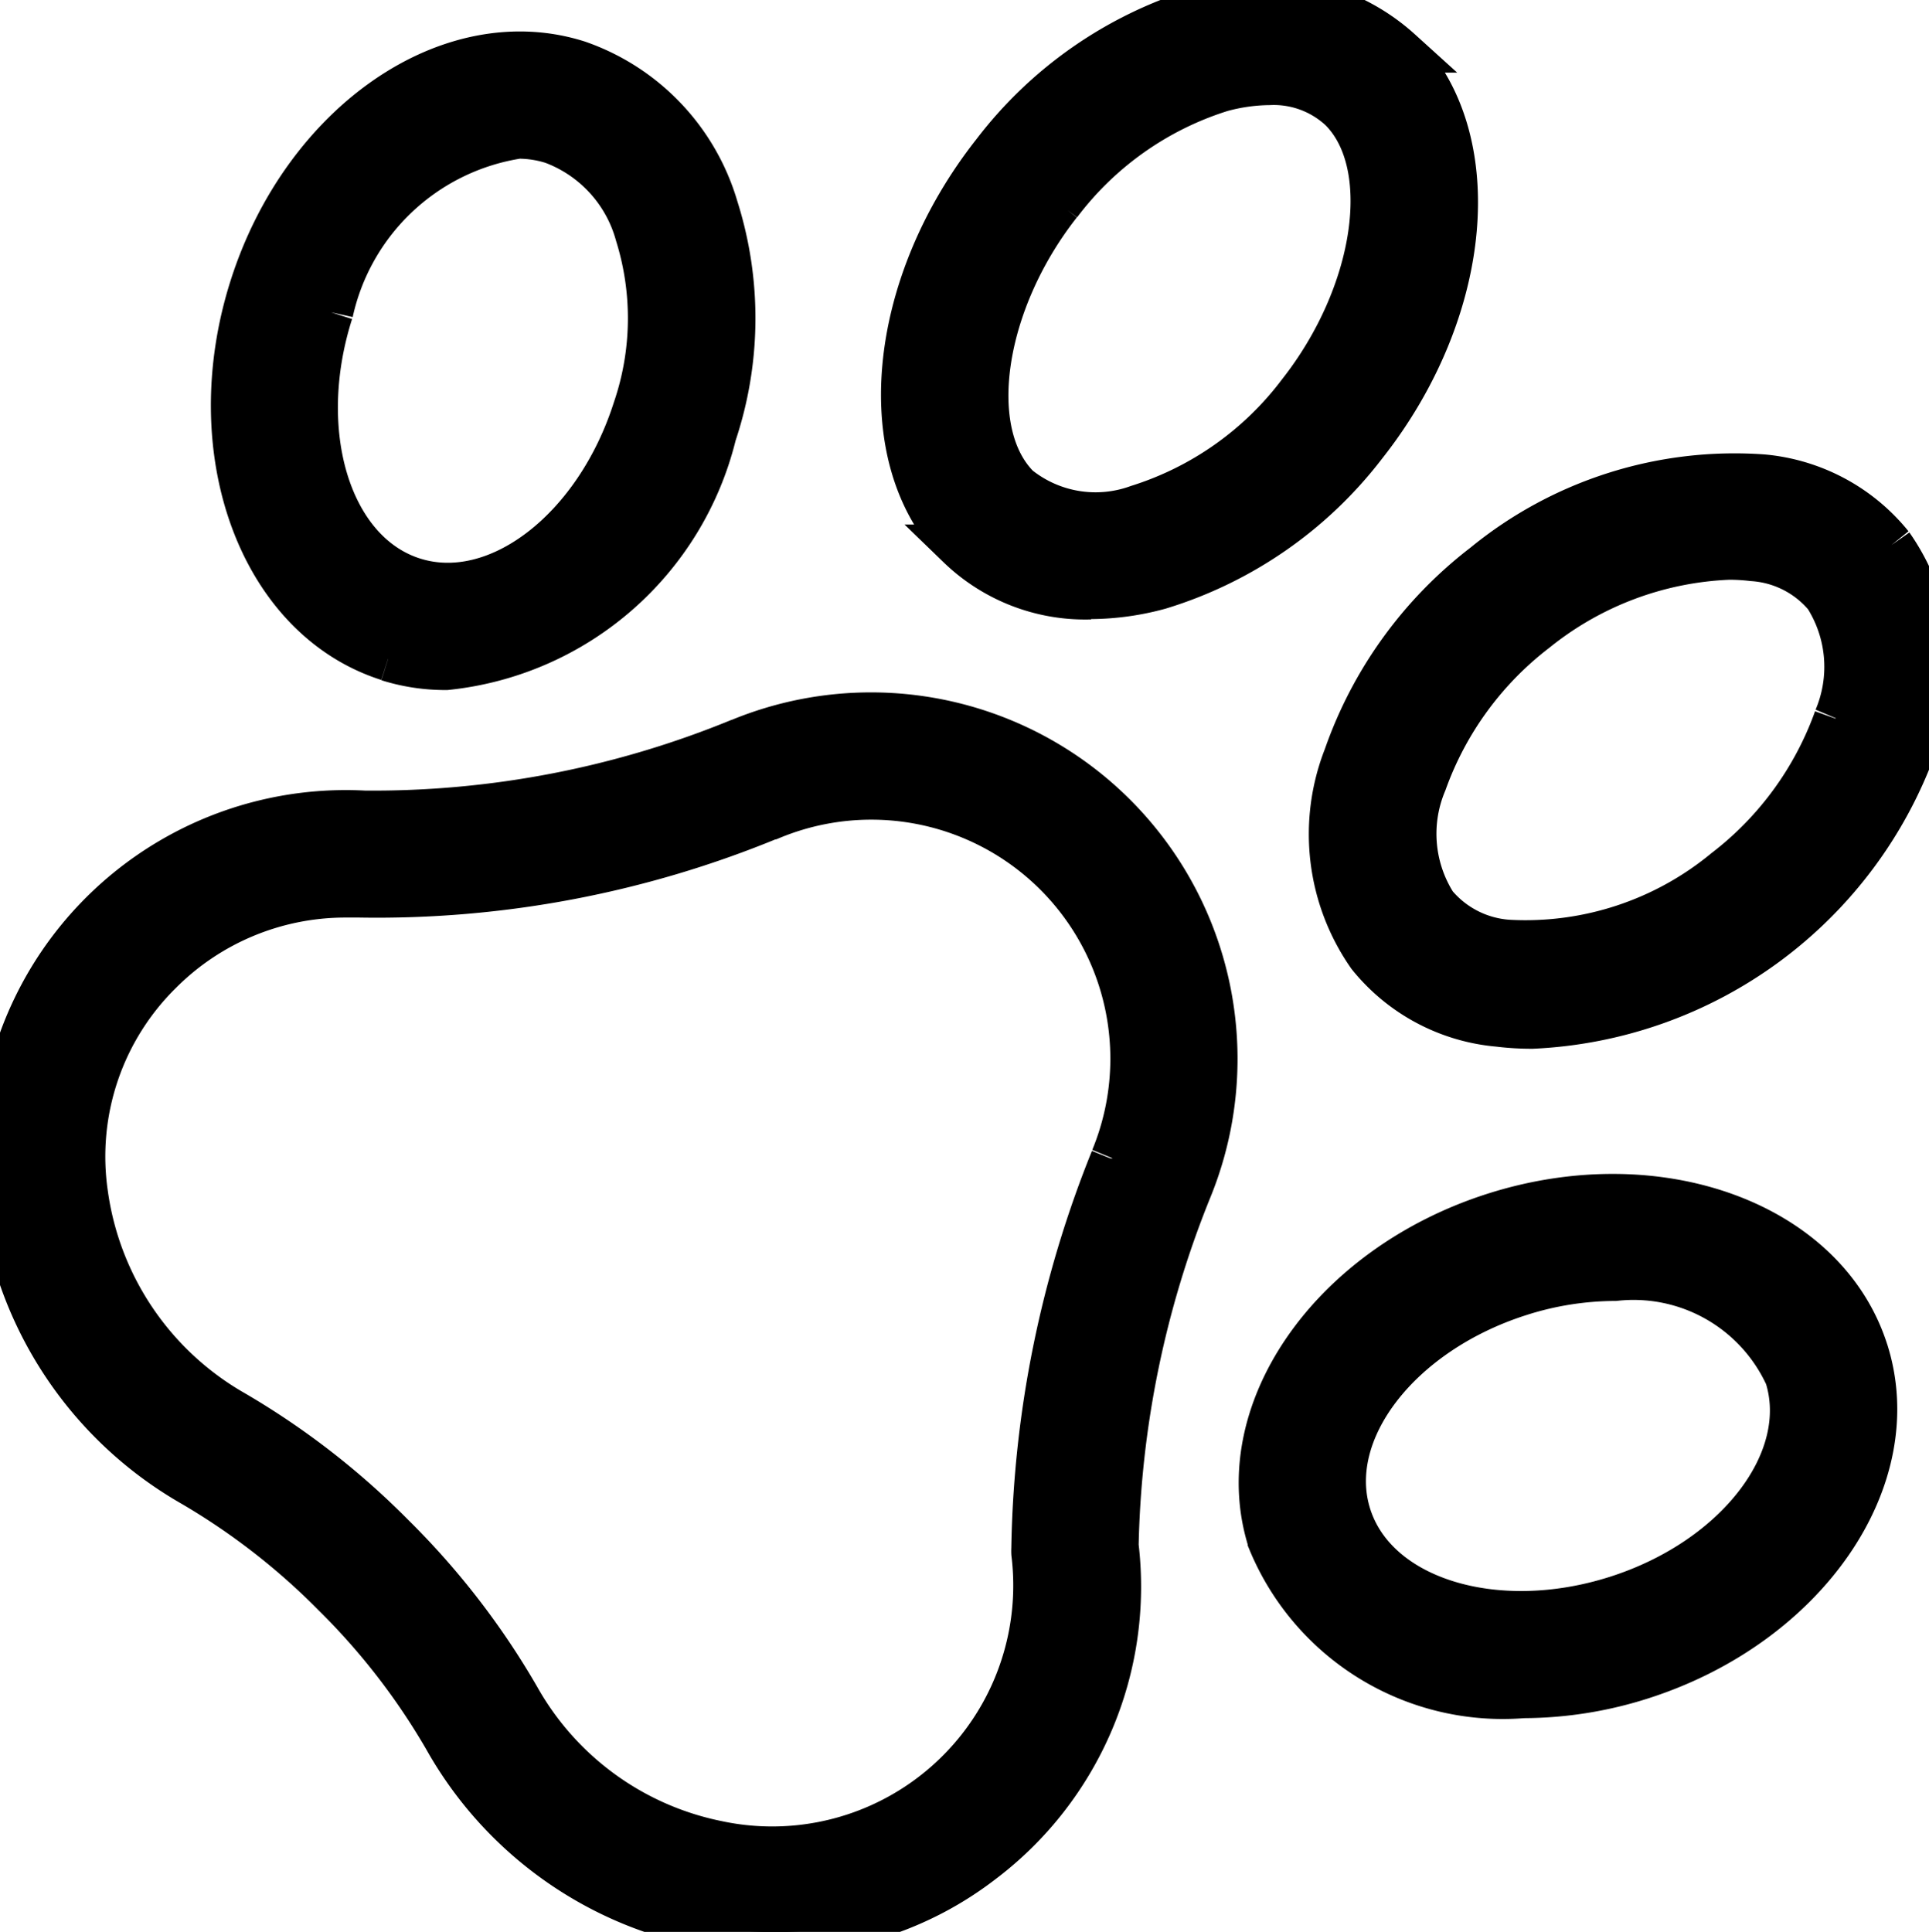
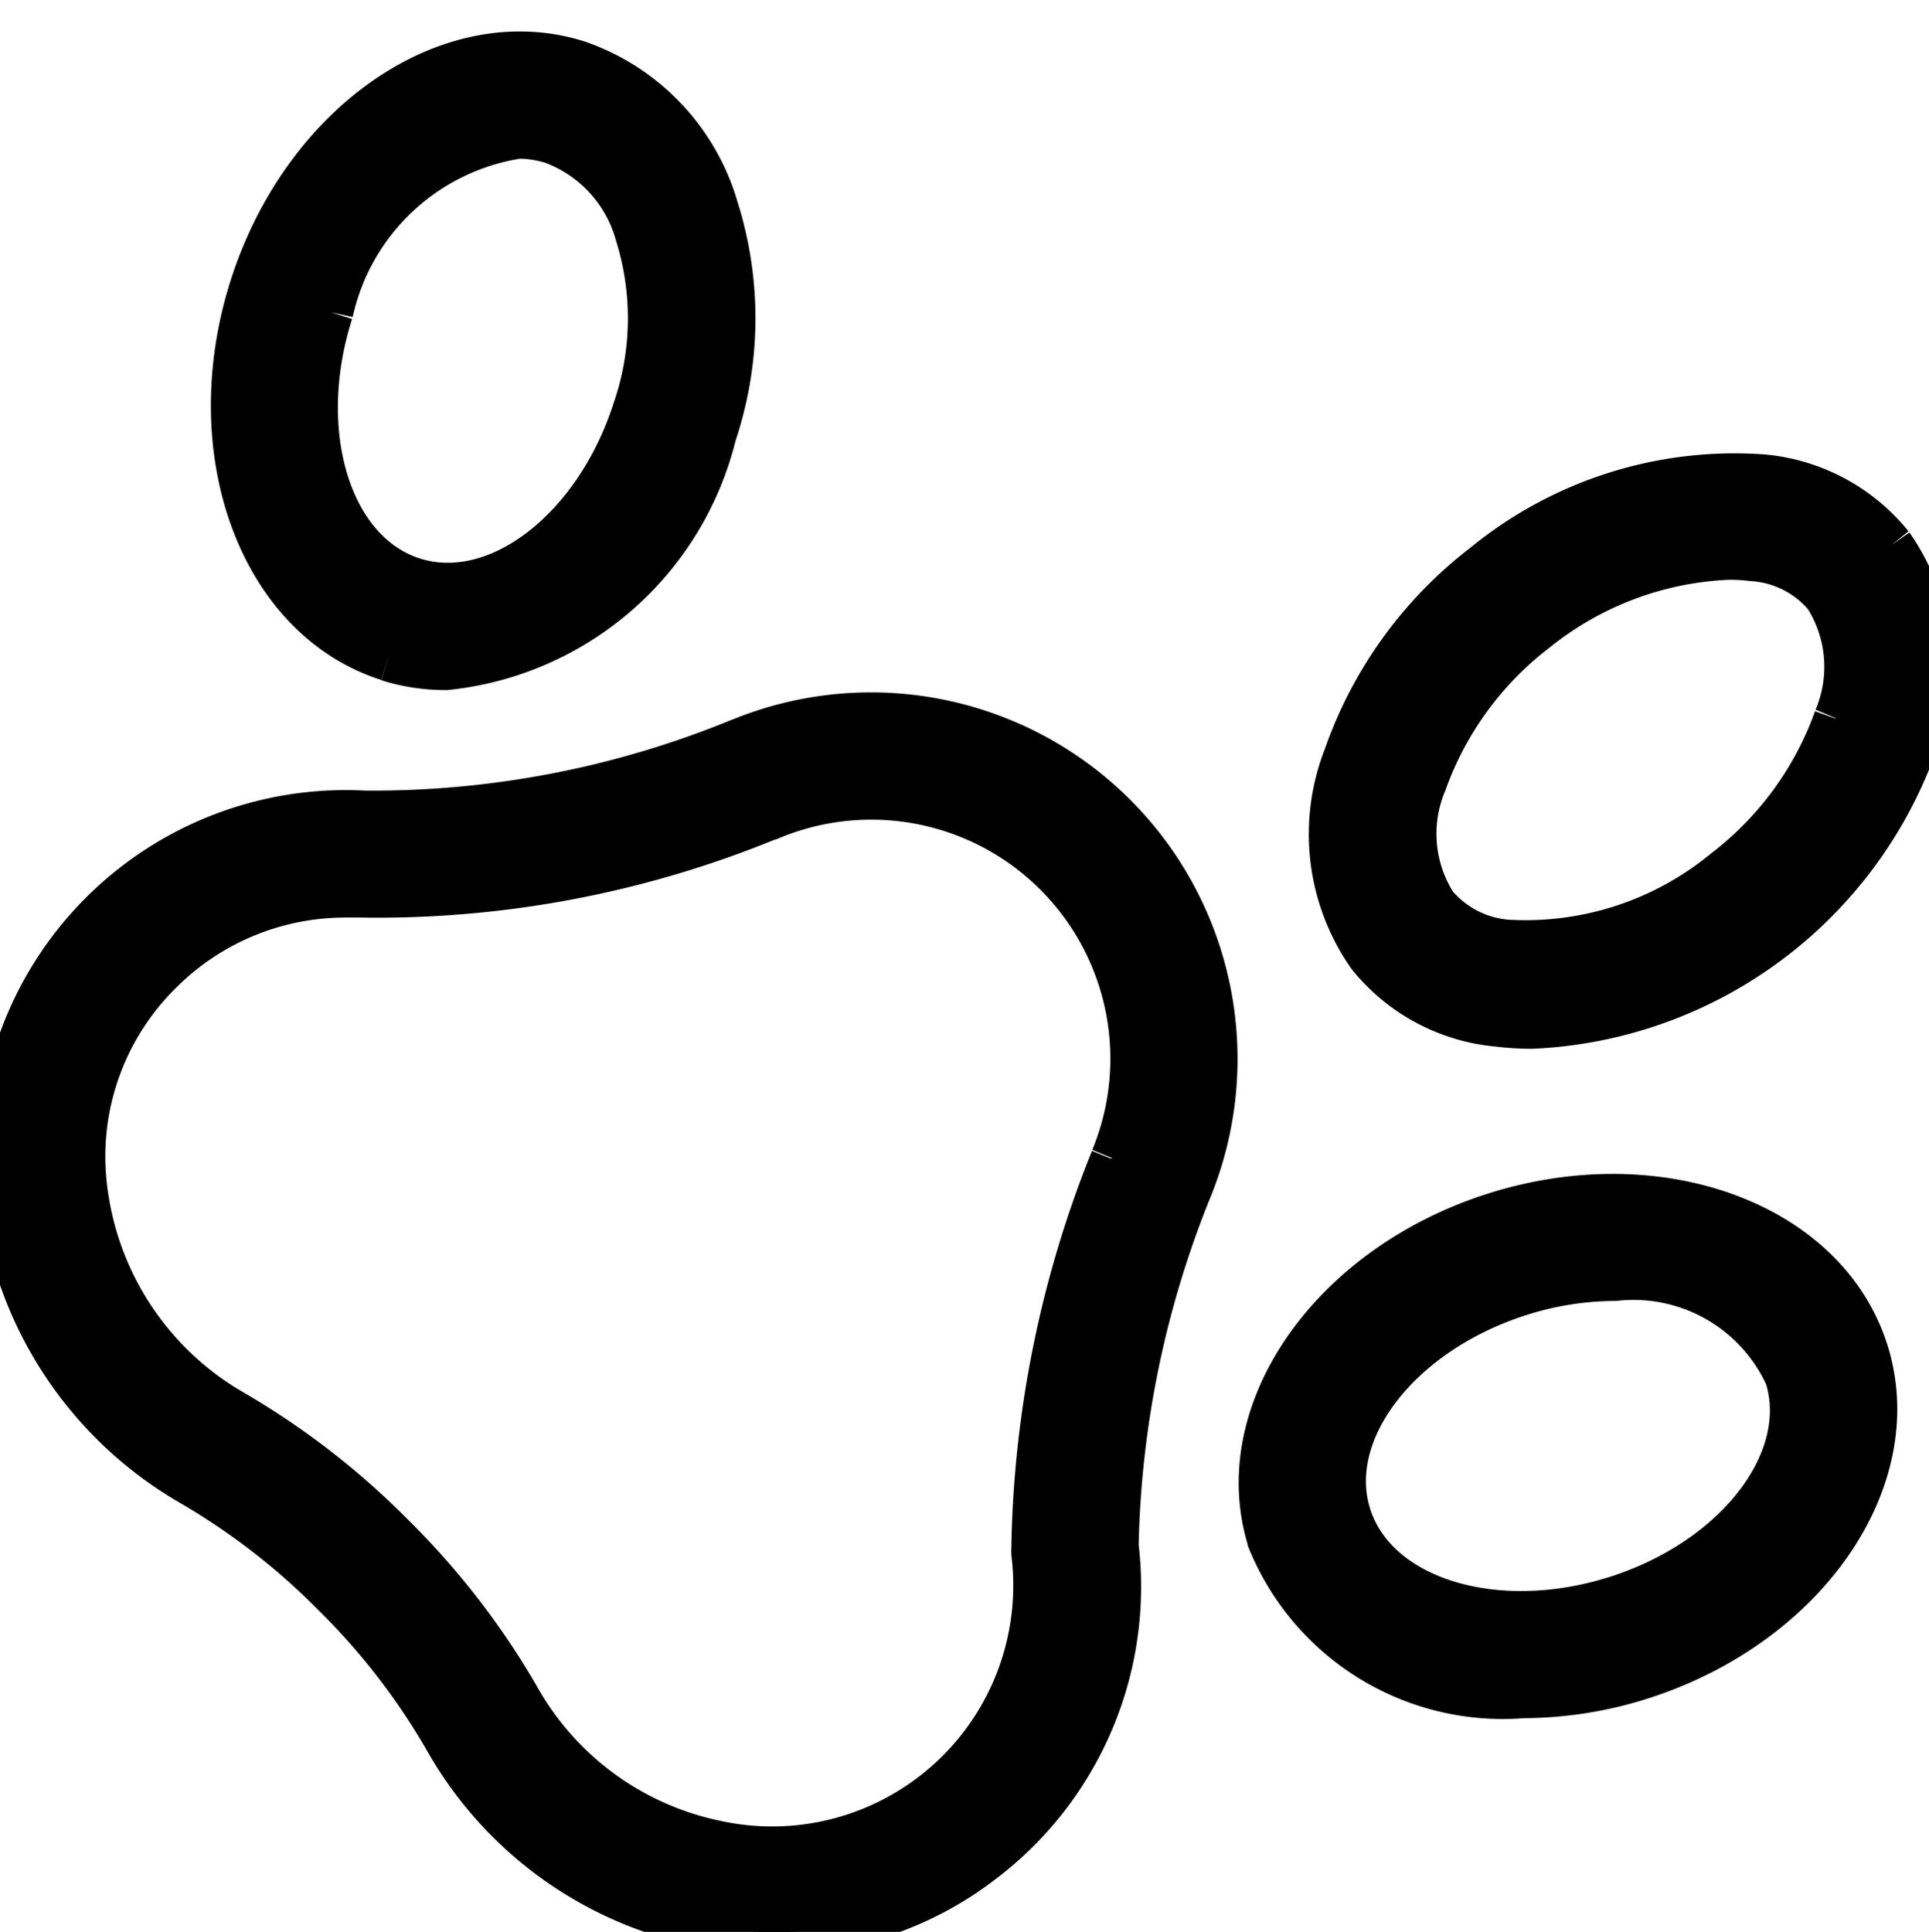
<svg xmlns="http://www.w3.org/2000/svg" id="Component_86_1" data-name="Component 86 – 1" width="21.966" height="22" viewBox="0 0 21.966 22">
  <defs>
    <clipPath id="clip-path">
      <rect id="Rectangle_3902" data-name="Rectangle 3902" width="21.966" height="22" stroke="#000" stroke-width="0.5" />
    </clipPath>
  </defs>
  <g id="Group_8465" data-name="Group 8465" clip-path="url(#clip-path)">
    <path id="Path_26114" data-name="Path 26114" d="M8.427,220.926a11,11,0,0,1-4.277.825,3.938,3.938,0,0,0-4.113,4.47,4.361,4.361,0,0,0,2.157,3.186,7.8,7.8,0,0,1,1.612,1.253A7.76,7.76,0,0,1,5.074,232.3a4.319,4.319,0,0,0,2.9,2.114,4.2,4.2,0,0,0,.841.086,3.853,3.853,0,0,0,2.368-.8h0a3.925,3.925,0,0,0,1.533-3.6,11.412,11.412,0,0,1,.831-4.05,3.924,3.924,0,0,0-5.122-5.122m4.241,4.762,0,.008a12.364,12.364,0,0,0-.9,4.434.479.479,0,0,0,0,.057,2.995,2.995,0,0,1-3.6,3.292A3.367,3.367,0,0,1,5.9,231.831a8.723,8.723,0,0,0-1.425-1.845,8.755,8.755,0,0,0-1.814-1.407A3.4,3.4,0,0,1,.98,226.093a2.944,2.944,0,0,1,.851-2.526,2.975,2.975,0,0,1,2.1-.87q.08,0,.161,0a11.737,11.737,0,0,0,4.688-.89l.008,0a2.972,2.972,0,0,1,3.881,3.881" transform="translate(0 -212.498)" stroke="#000" stroke-width="0.5" />
    <path id="Path_26115" data-name="Path 26115" d="M73.695,23.472a2.179,2.179,0,0,0,.664.1,3.517,3.517,0,0,0,3.054-2.66h0a4.158,4.158,0,0,0,.021-2.584,2.491,2.491,0,0,0-1.574-1.653c-1.453-.463-3.121.684-3.718,2.557s.1,3.774,1.553,4.237m-.646-3.948a2.584,2.584,0,0,1,2.129-2,1.287,1.287,0,0,1,.392.061,1.567,1.567,0,0,1,.962,1.054,3.2,3.2,0,0,1-.027,1.987h0c-.438,1.373-1.569,2.243-2.522,1.939s-1.372-1.668-.935-3.041" transform="translate(-69.277 -15.964)" stroke="#000" stroke-width="0.5" />
    <path id="Path_26116" data-name="Path 26116" d="M417.842,147.38a2.128,2.128,0,0,0-1.468-.783,4.5,4.5,0,0,0-3.171,1.009,4.7,4.7,0,0,0-1.578,2.184,2.415,2.415,0,0,0,.27,2.268,2.131,2.131,0,0,0,1.472.785,3.114,3.114,0,0,0,.384.023,4.868,4.868,0,0,0,4.362-3.216,2.419,2.419,0,0,0-.271-2.27m-.634,1.977a3.787,3.787,0,0,1-1.262,1.729,3.568,3.568,0,0,1-2.462.811,1.191,1.191,0,0,1-.839-.425,1.5,1.5,0,0,1-.115-1.389,3.789,3.789,0,0,1,1.262-1.73,3.744,3.744,0,0,1,2.2-.828,2.191,2.191,0,0,1,.269.016,1.185,1.185,0,0,1,.833.421l0,0a1.5,1.5,0,0,1,.115,1.39" transform="translate(-396.304 -141.173)" stroke="#000" stroke-width="0.5" />
-     <path id="Path_26117" data-name="Path 26117" d="M281.151,6.8a3.02,3.02,0,0,0,.791-.11,4.653,4.653,0,0,0,2.338-1.626c1.208-1.531,1.382-3.5.4-4.487A2.291,2.291,0,0,0,282.391.11a4.656,4.656,0,0,0-2.338,1.626c-1.208,1.531-1.383,3.5-.4,4.487a2.069,2.069,0,0,0,1.5.581M280.8,2.325a3.689,3.689,0,0,1,1.84-1.3,2.128,2.128,0,0,1,.548-.078,1.119,1.119,0,0,1,.816.3c.628.628.412,2.1-.471,3.224h0a3.686,3.686,0,0,1-1.84,1.3,1.41,1.41,0,0,1-1.365-.225c-.628-.628-.411-2.1.472-3.224" transform="translate(-268.735 0)" stroke="#000" stroke-width="0.5" />
    <path id="Path_26118" data-name="Path 26118" d="M396.417,371.311c-.463-1.453-2.364-2.15-4.237-1.553s-3.02,2.265-2.557,3.718a2.871,2.871,0,0,0,2.888,1.766,4.453,4.453,0,0,0,1.349-.214c1.873-.6,3.02-2.265,2.557-3.718h0m-2.846,2.811c-1.373.437-2.737.018-3.041-.935s.566-2.084,1.939-2.522a3.59,3.59,0,0,1,1.086-.173,1.917,1.917,0,0,1,1.955,1.108c.3.953-.566,2.085-1.939,2.522" transform="translate(-375.165 -355.926)" stroke="#000" stroke-width="0.5" />
  </g>
</svg>